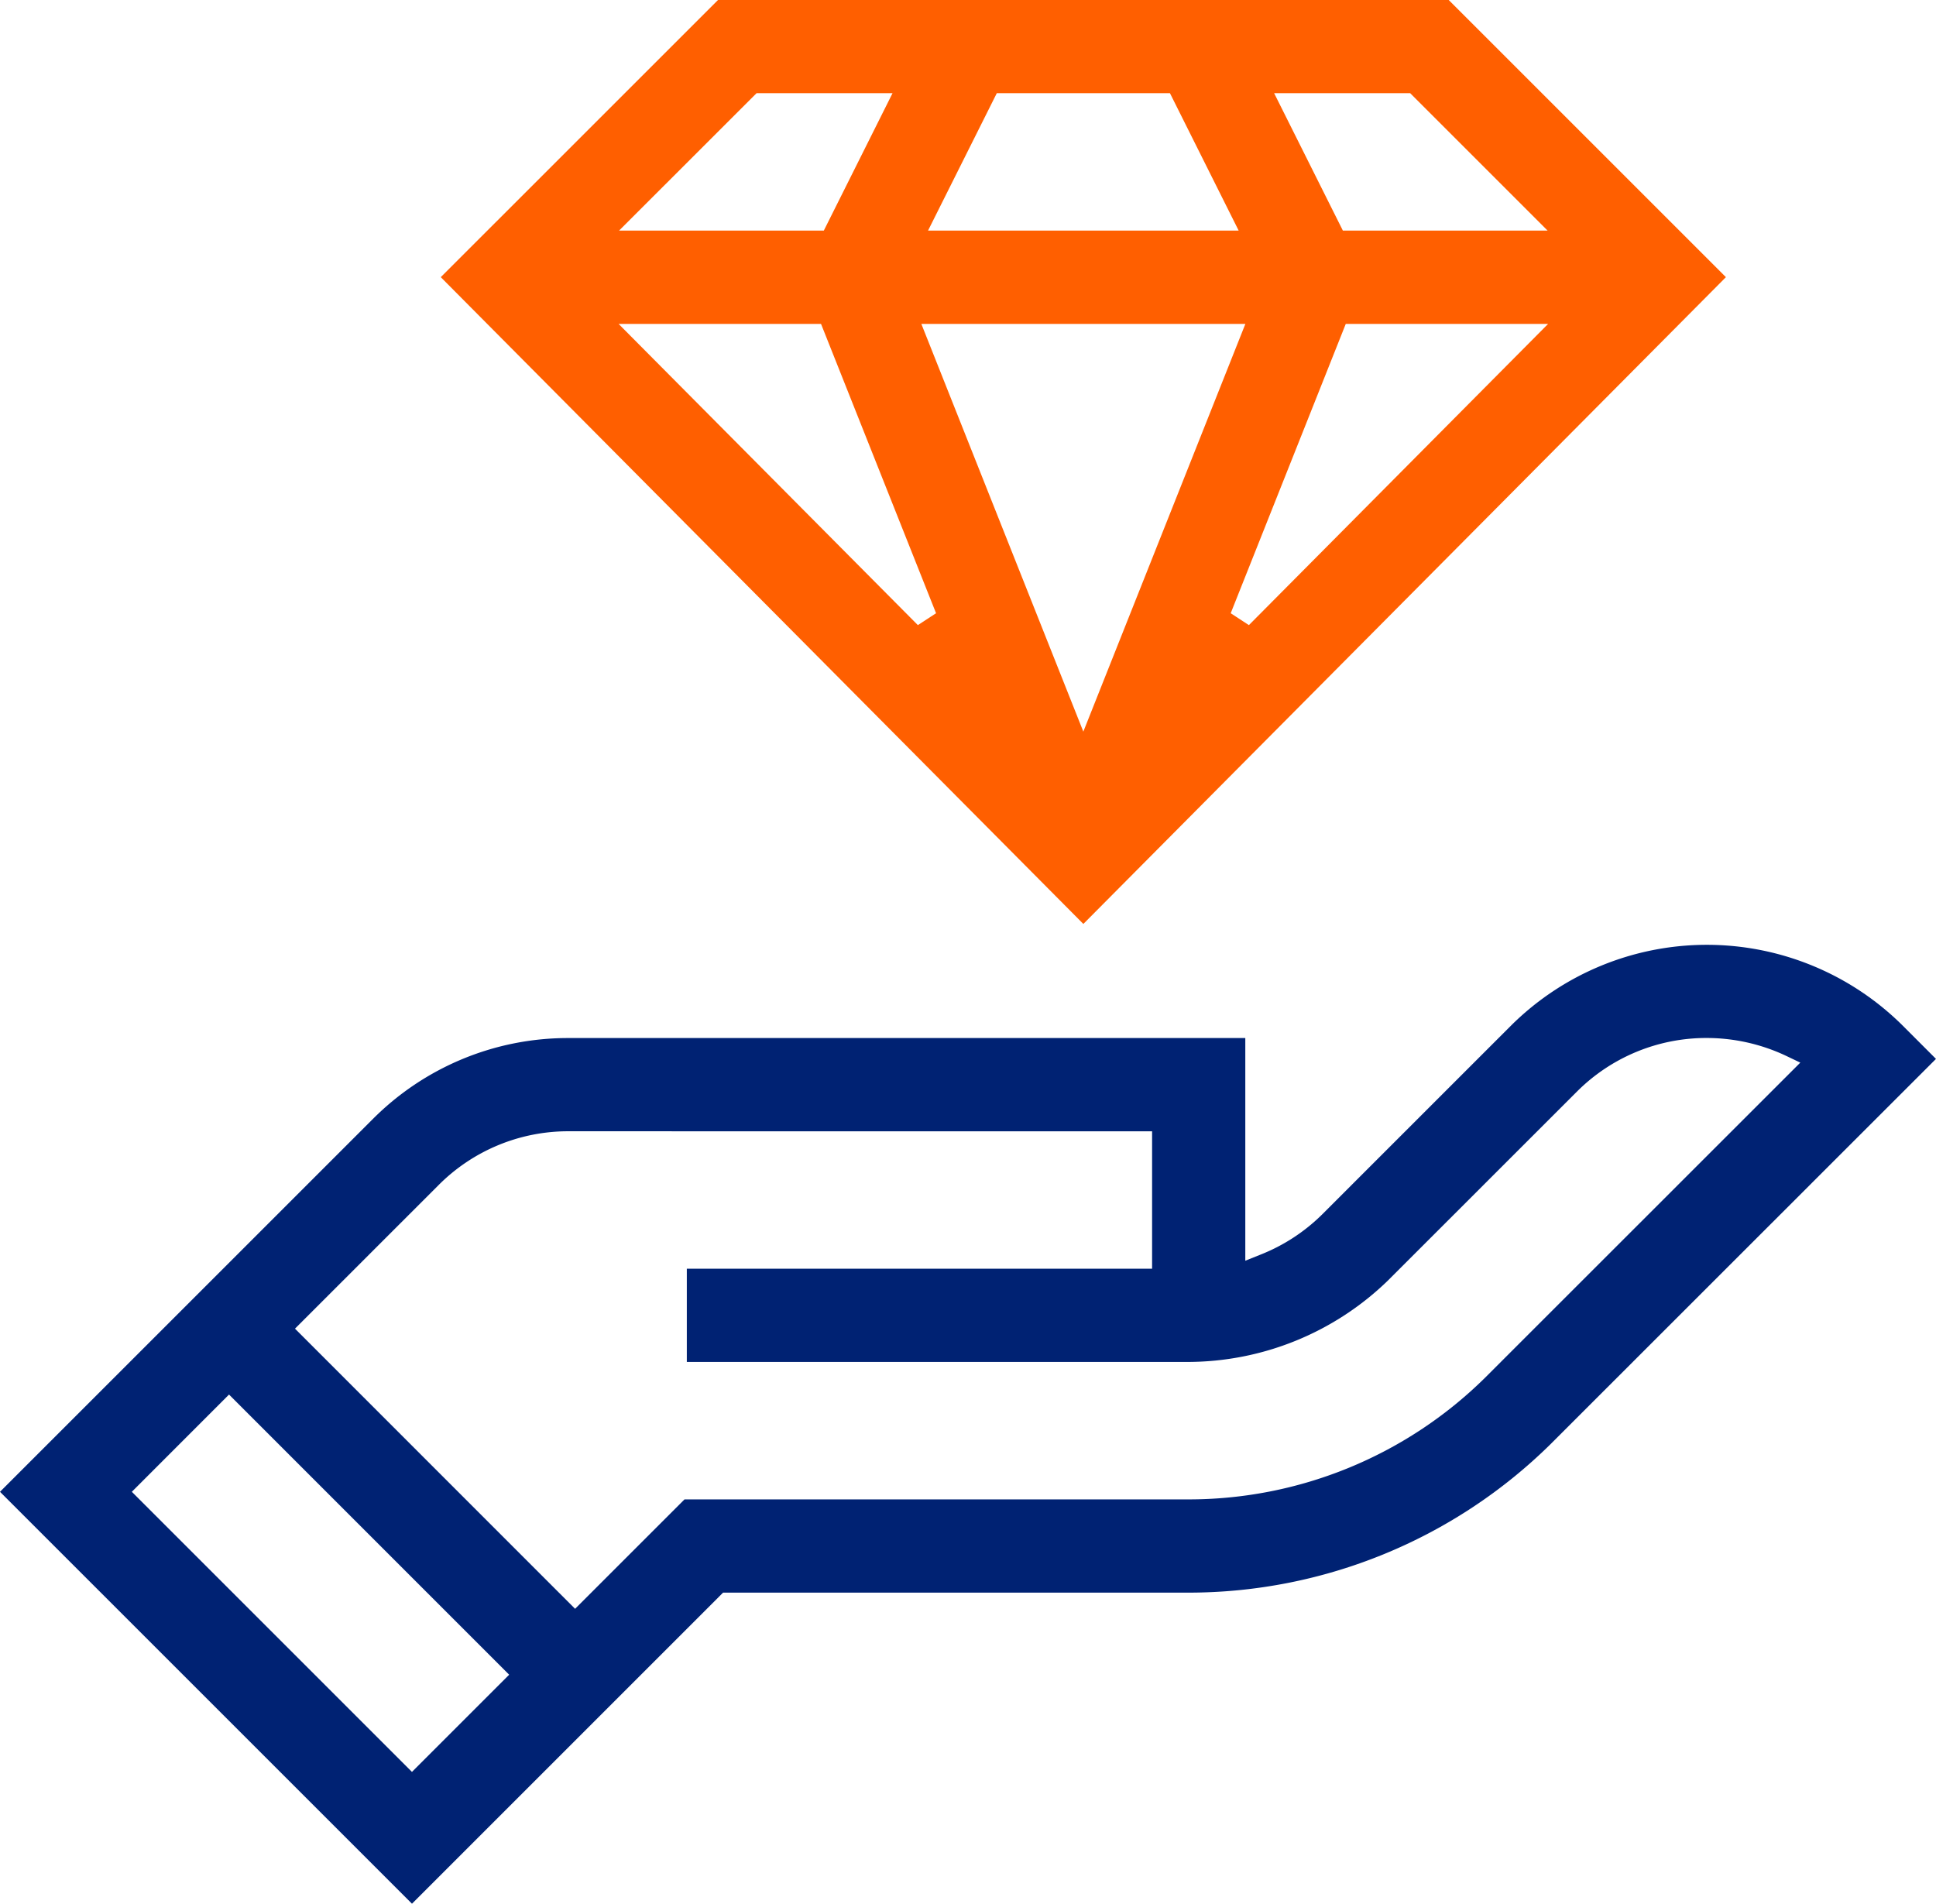
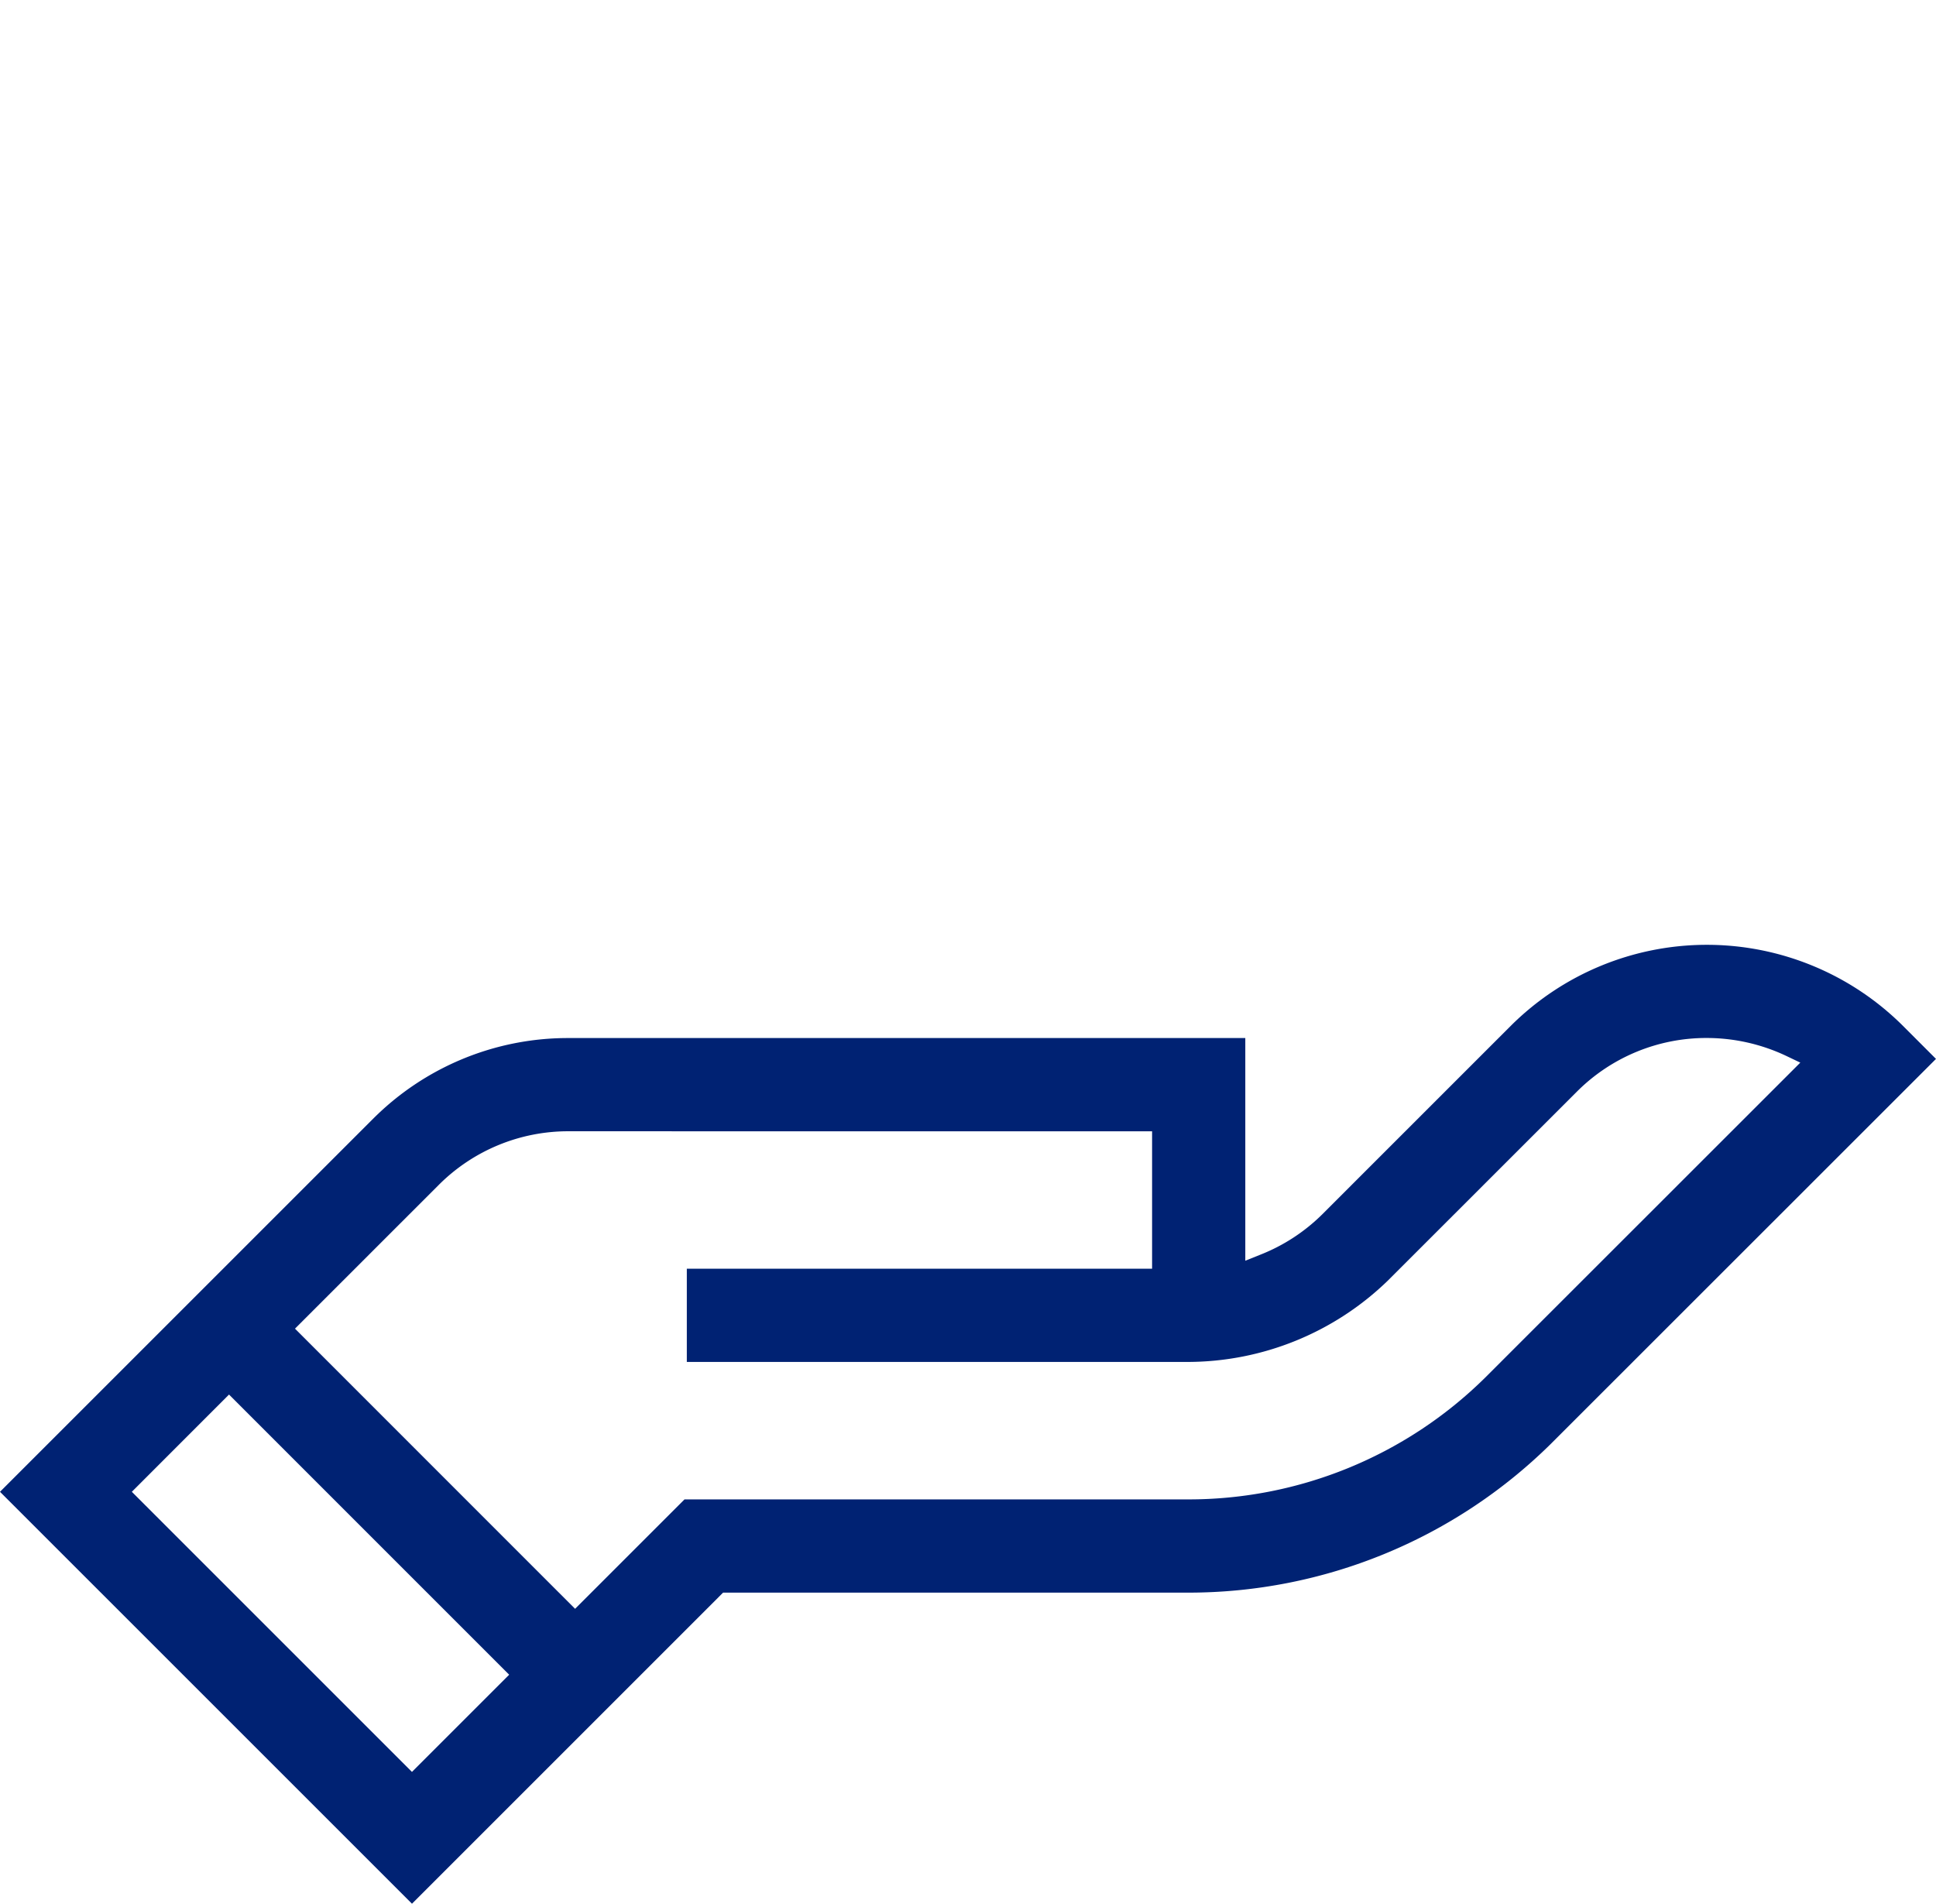
<svg xmlns="http://www.w3.org/2000/svg" width="95.791" height="94.206" viewBox="0 0 95.791 94.206">
  <g id="Group_454" data-name="Group 454" transform="translate(-1257 -991.334)">
    <g id="Group_428" data-name="Group 428" transform="translate(1257 1038.089)">
      <path id="Path_285" data-name="Path 285" d="M7.16,2.348A9.046,9.046,0,0,0,.719,5.016l-7.1,7.1L7.478,25.979l5.414-5.414h24.9a20.878,20.878,0,0,0,14.689-6L68.1-1.049l-.7-.334a9.208,9.208,0,0,0-3.929-.885A9.047,9.047,0,0,0,57.033.4L47.686,9.744a14.246,14.246,0,0,1-9.894,4.019H13.006V9.151H36.027v-6.8ZM-14.454,20.189-.594,34.05l4.81-4.809L-9.645,15.377Zm-6.523,0C-18.3,17.513-2.654,1.866-2.543,1.756a13.624,13.624,0,0,1,9.7-4.021H40.639V8.753l.751-.3a9.068,9.068,0,0,0,3.034-1.972L53.77-2.865a13.743,13.743,0,0,1,19.412,0l1.631,1.632L55.743,17.831a25.526,25.526,0,0,1-17.95,7.348H14.8L-.593,40.573Z" transform="translate(20.977 6.878)" fill="#002273" />
    </g>
    <g id="Group_429" data-name="Group 429" transform="translate(1278.809 991.334)">
-       <path id="Path_286" data-name="Path 286" d="M2.245,2.9h10.13l3.4-6.8H9.049Zm15.287,0H32.9L29.5-3.9H20.934Zm20.524,0h10.13l-6.8-6.8H34.655ZM17.028,22.424l.9-.588L12.236,7.518H2.22Zm15.479-.588.9.588L48.212,7.518H38.2Zm-7.292,5.858L33.233,7.518H17.2ZM-6.578,5.205,7.139-8.51H43.293L57.009,5.205,25.216,37.212Z" transform="translate(6.578 8.51)" fill="#ff5f00" />
-     </g>
-     <path id="Path_287" data-name="Path 287" d="M0-70.233H95.79V23.973H0Z" transform="translate(1257 1061.567)" fill="none" />
+       </g>
  </g>
</svg>